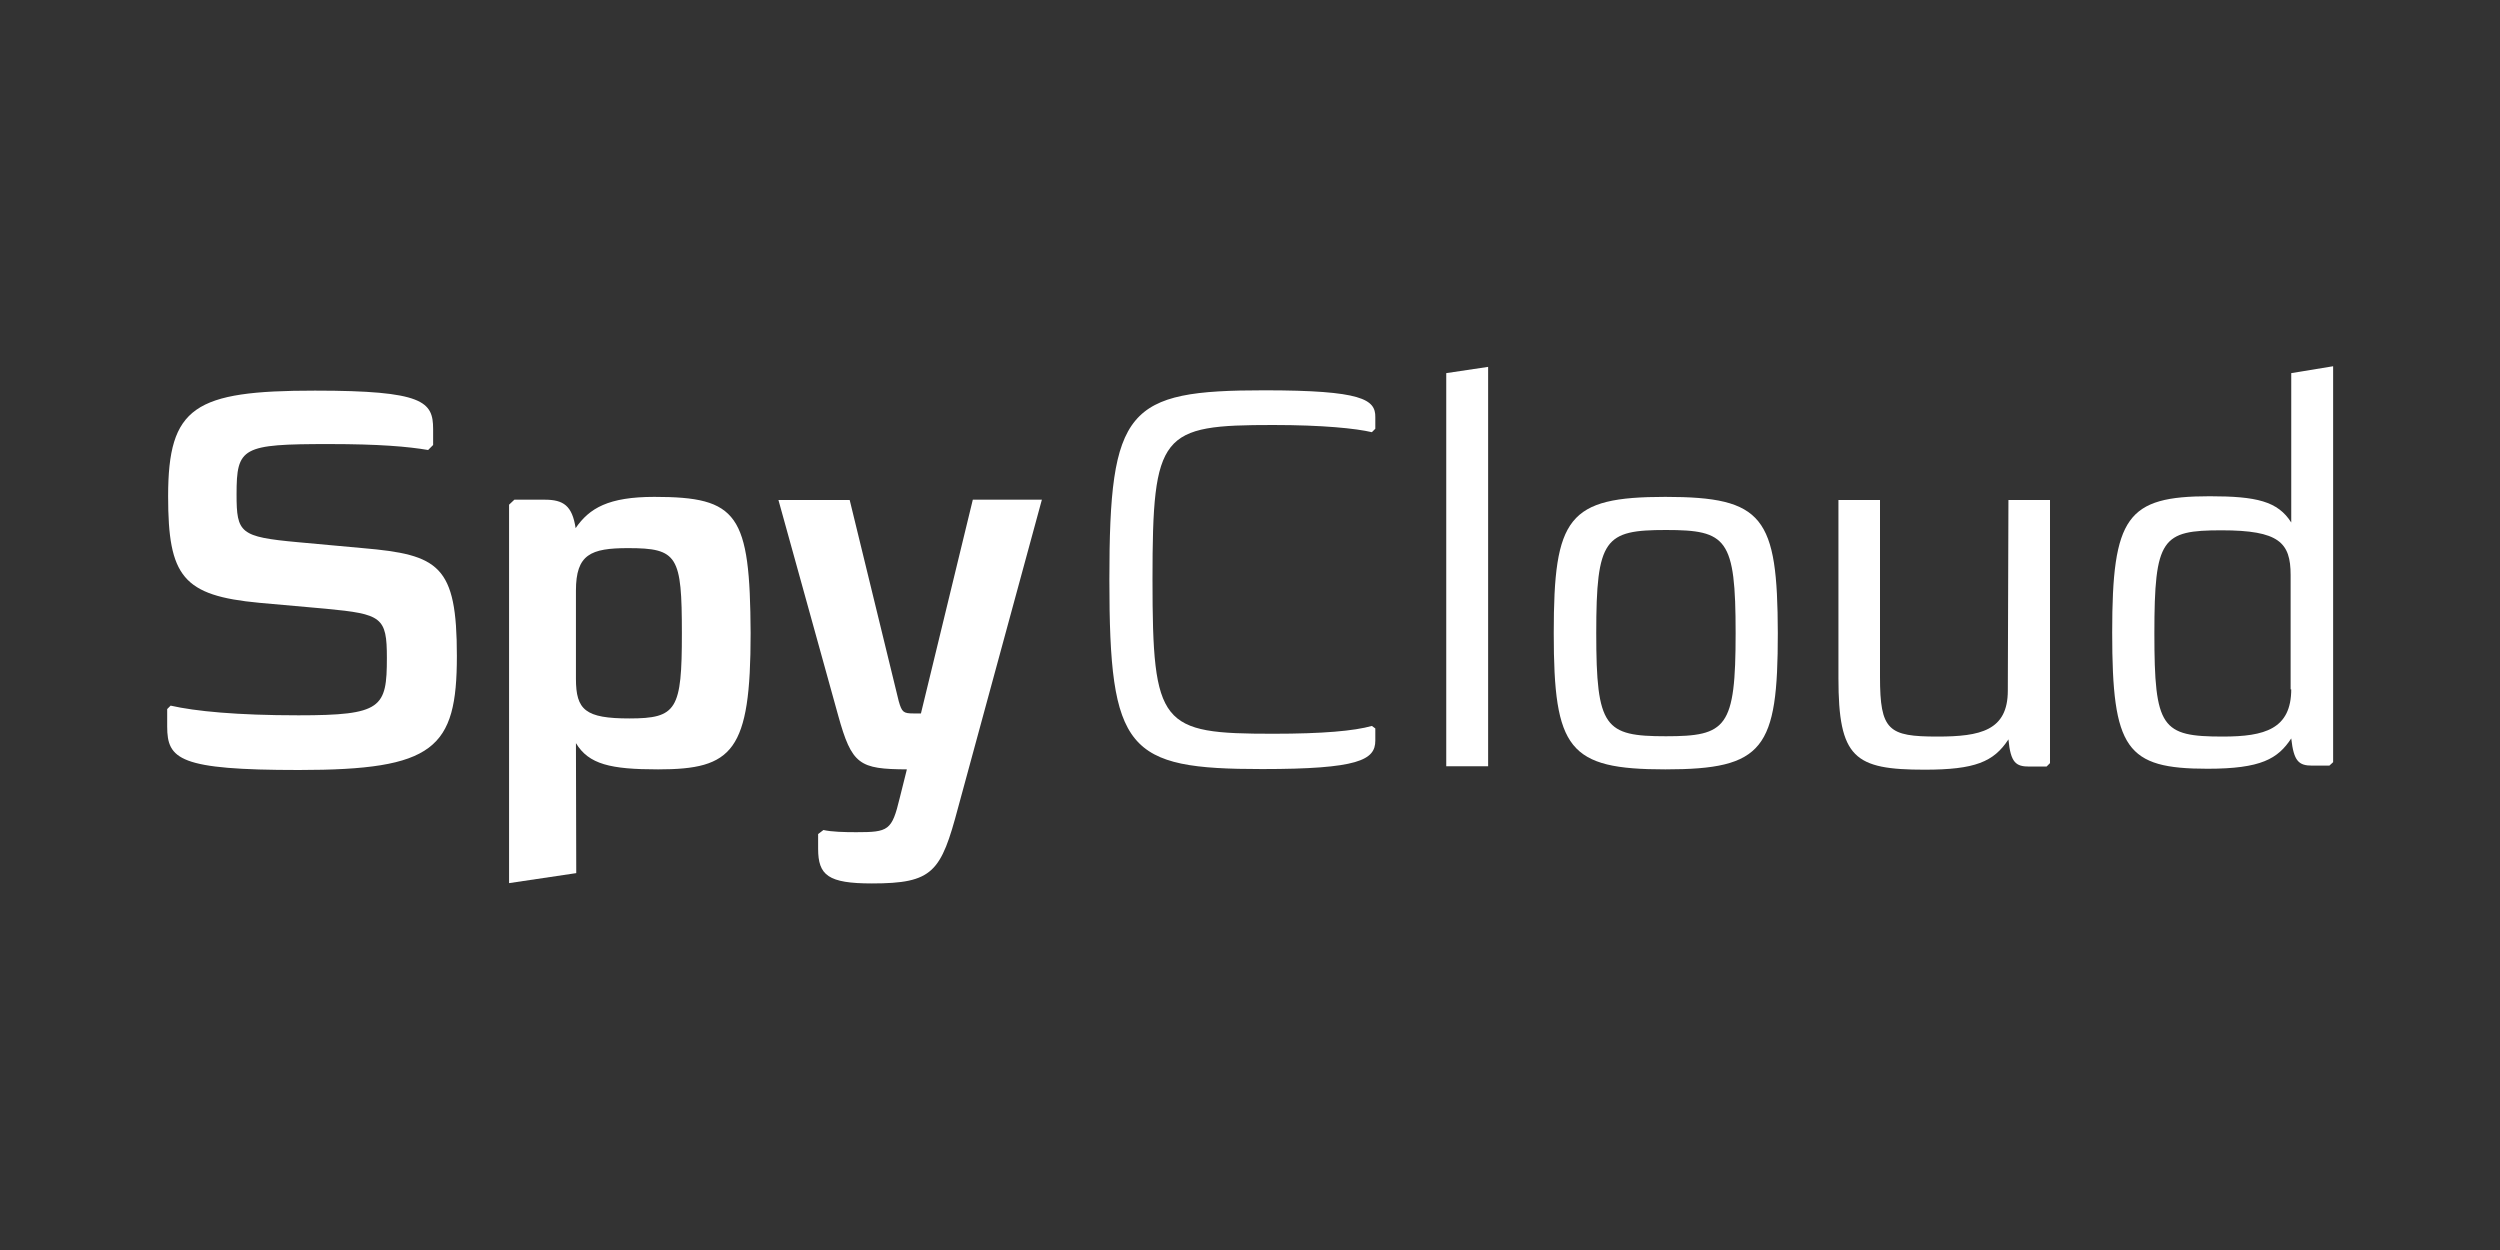
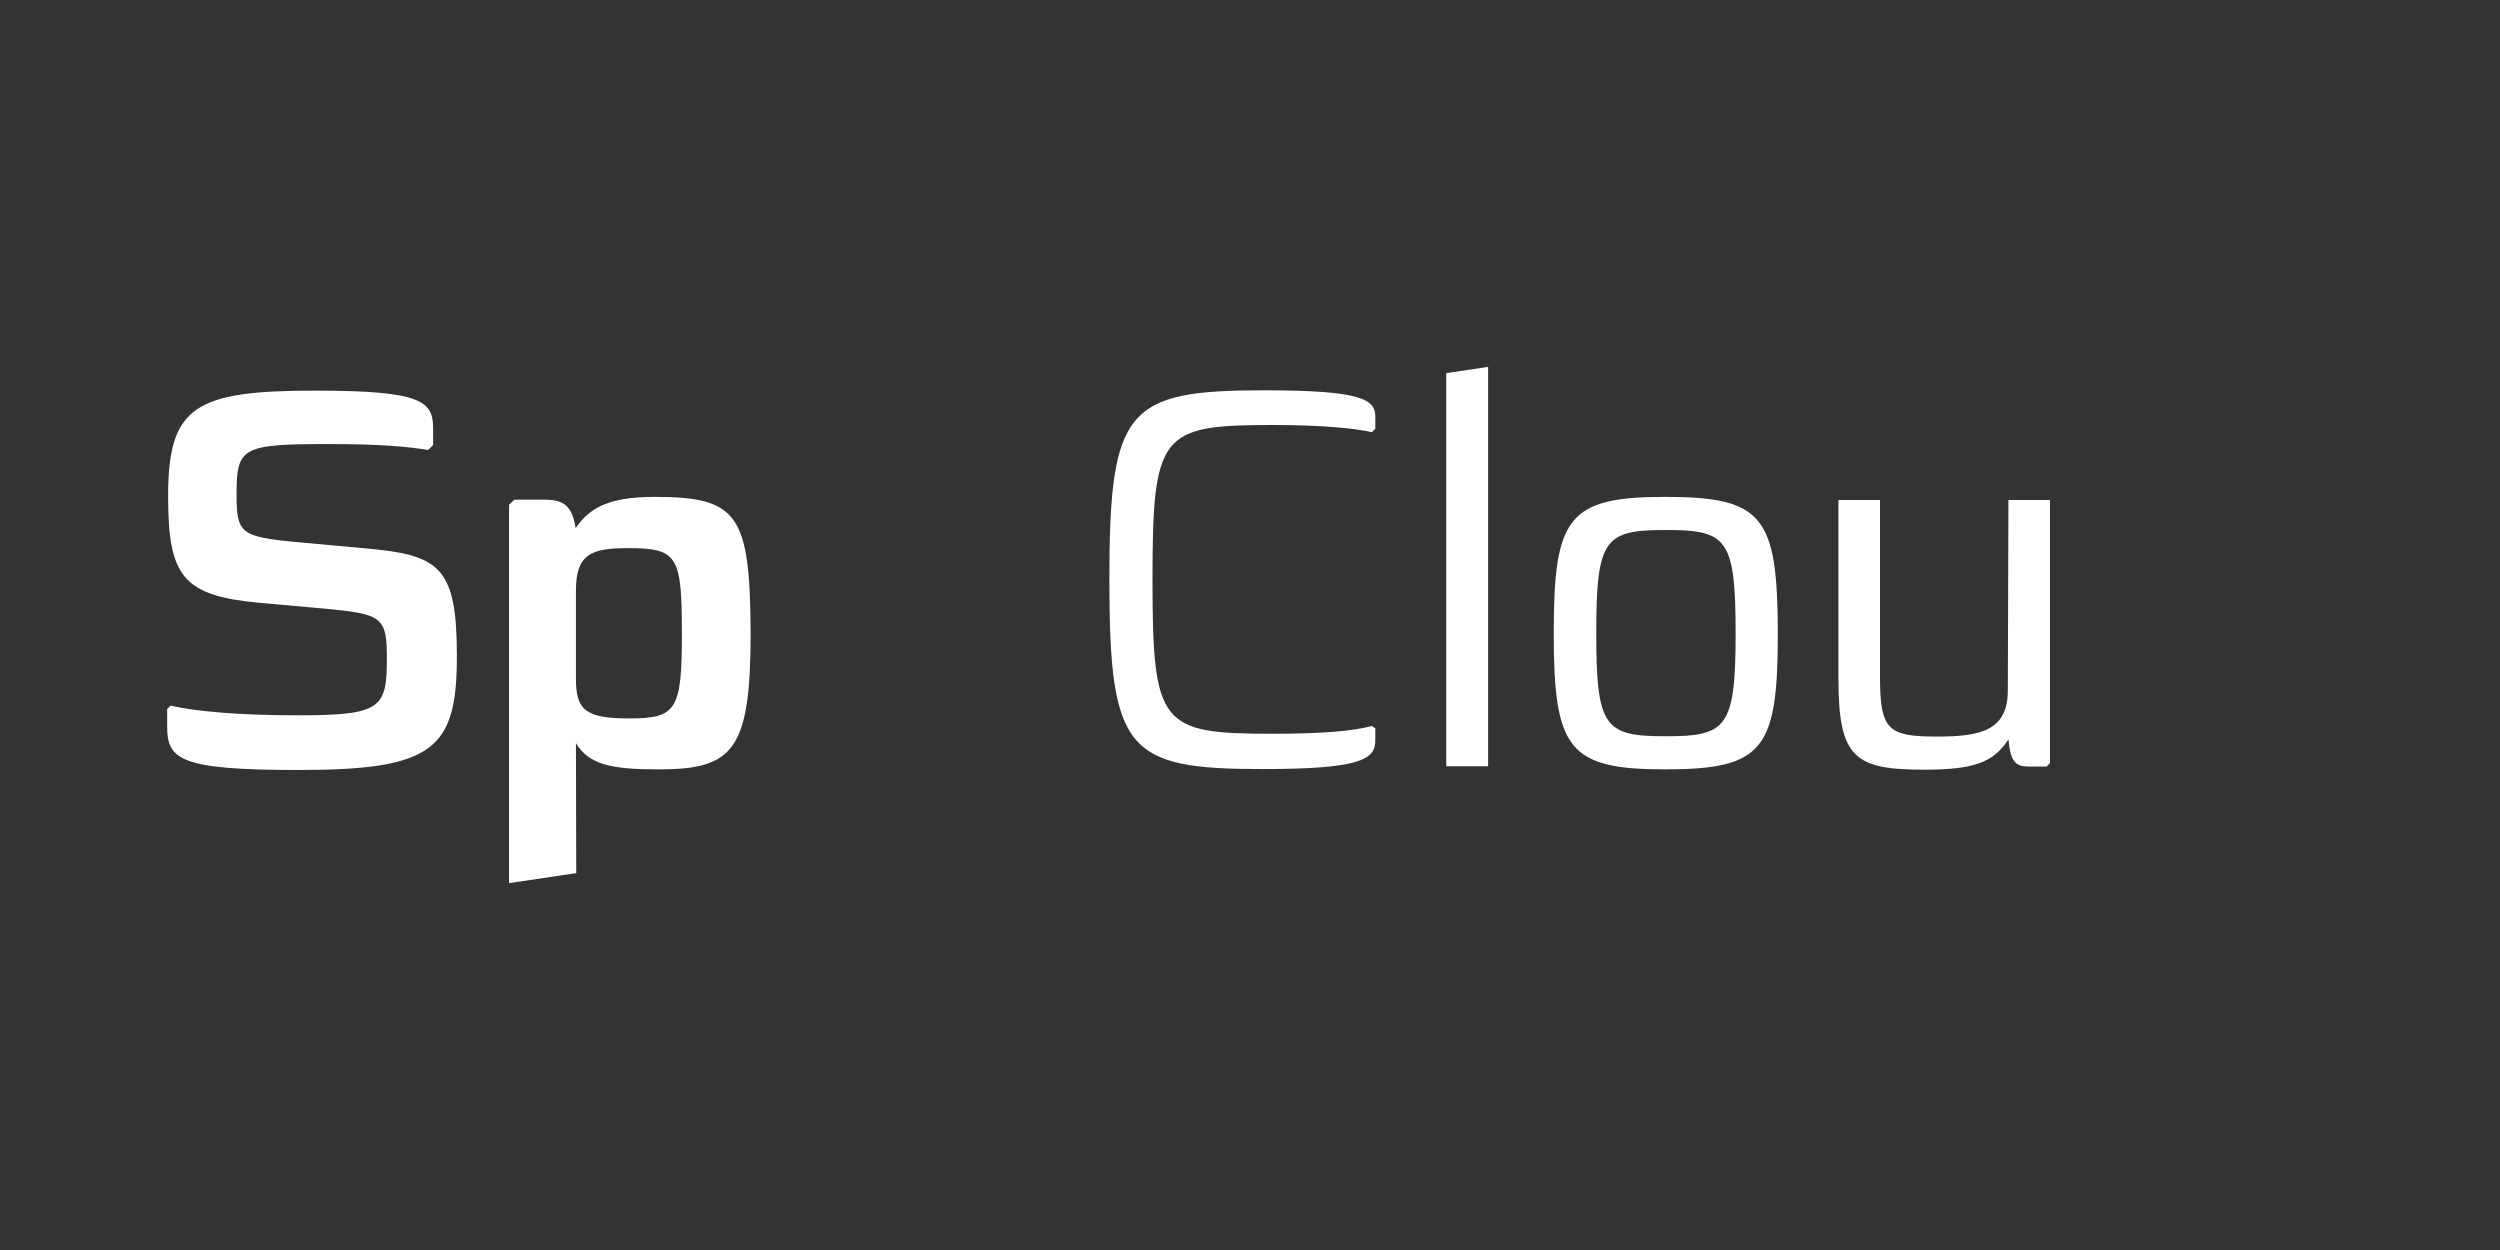
<svg xmlns="http://www.w3.org/2000/svg" version="1.1" id="Layer_1" x="0px" y="0px" viewBox="0 0 800 400" style="enable-background:new 0 0 800 400;" xml:space="preserve">
  <rect x="0" y="0" width="800" height="400" fill="#333333" stroke="none" />
  <style type="text/css">
	.st0{fill:#FFFFFF;}
</style>
  <g>
    <path class="st0" d="M116.1,175.4l-20.8-1.9c-18.5-1.7-19.6-2.9-19.6-15.3c0-15.1,1.7-16.1,29.6-16.1c16.1,0,25.2,0.8,31.7,1.9   l1.6-1.6v-5.1c0-8.8-3.1-12.3-37.8-12.3c-38.6,0-47,5.1-47,33.8c0,25.7,4.7,31.8,29.2,34.1l21.3,1.9c17.9,1.7,19.5,2.7,19.5,15.7   c0,16-1.6,18.4-28.3,18.4c-19.7,0-33-1.3-40.9-3.1l-1.1,1.1v5.6c0,10.5,3.9,13.9,42.1,13.9c43.4,0,50.6-6.8,50.6-36.5   C146.2,180.9,140.5,177.5,116.1,175.4z" />
    <path class="st0" d="M209.4,159c-14.7,0-20.8,3.6-25.2,10c-1.1-7.2-3.9-9.1-9.9-9.1h-9.7l-1.7,1.6v121.1l21.5-3.2l-0.1-41.6   c4.1,6.8,11.1,8.4,26.3,8.4c23.9,0,29.6-5.7,29.6-43.6C240,164.5,236.2,159,209.4,159z M201.4,229.9c-14.1,0-17.1-2.7-17.1-12.7   V189c0-11.6,4.7-13.6,16.7-13.6c15.9,0,17.2,2.5,17.2,27.3C218.2,227.1,216.6,229.9,201.4,229.9z" />
-     <path class="st0" d="M294.7,228.3h-2.4c-3.2,0-3.7-0.4-4.7-3.9l-15.7-64.4h-22.8l19.1,68.9c4.4,15.9,6.8,17.2,22,17.3l-2.3,9.2   c-2.5,10.4-3.6,10.9-13.9,10.9c-3.7,0-7.9-0.1-10.5-0.7l-1.7,1.3v4.7c0,8.5,3.2,11.1,17.2,11.1c19.6,0,22.1-3.6,27.6-24.3   l26.8-98.5h-22.1L294.7,228.3z" />
    <path class="st0" d="M404.6,124.9c-44,0-49.6,5.7-49.6,60.6s5.6,60.6,48.9,60.6c30.8,0,36.2-2.9,36.2-9.1v-3.9l-1.1-0.8   c-5.7,1.6-15.7,2.5-31.6,2.5c-36,0-38.6-2.4-38.6-49.4s2.7-49.4,38.6-49.4c15.9,0,26.5,1.1,31.6,2.3l1.1-1.1v-3.7   C440.2,127.8,435.8,124.9,404.6,124.9z" />
    <polygon class="st0" points="462.8,245.2 476.2,245.2 476.2,117.4 462.8,119.4  " />
    <path class="st0" d="M532.9,159c-31.2,0-35.7,6.5-35.7,43.6c0,37.2,4.7,43.6,35.7,43.6c31.6,0,36-6.5,36-43.6   C568.8,165.4,564.4,159,532.9,159z M533.1,235.6c-19.6,0-22.3-2.7-22.3-33s2.7-33,22.3-33c19.5,0,22.3,2.7,22.3,33   S552.5,235.6,533.1,235.6z" />
    <path class="st0" d="M642.5,221c0,12.8-8.8,14.7-22.5,14.7c-15.7,0-18.4-1.9-18.4-19.1V160h-13.3v57c0,25.6,5.1,29.3,27.6,29.3   c16.1,0,22.1-2.5,26.8-9.7c0.7,7.5,2.4,8.7,6.7,8.7h5.5l1.1-1.1V160h-13.3L642.5,221L642.5,221z" />
-     <path class="st0" d="M733.2,119.4v47.8c-4.3-6.8-11.1-8.4-26.1-8.4c-26.5,0-31.2,6.5-31.2,43.6c0,37.3,4.4,43.6,30.5,43.6   c17.2,0,22.5-3.2,26.8-9.7c0.8,7.3,2.4,8.7,6.7,8.7h5.5l1.2-1.1V117.2L733.2,119.4z M733.2,220.5c0,12.8-8.5,15.2-21.9,15.2   c-19.6,0-21.9-2.7-21.9-33c0-30.5,2.4-33,21.5-33c18.4,0,22.1,3.9,22.1,14.3v36.6H733.2z" />
  </g>
</svg>